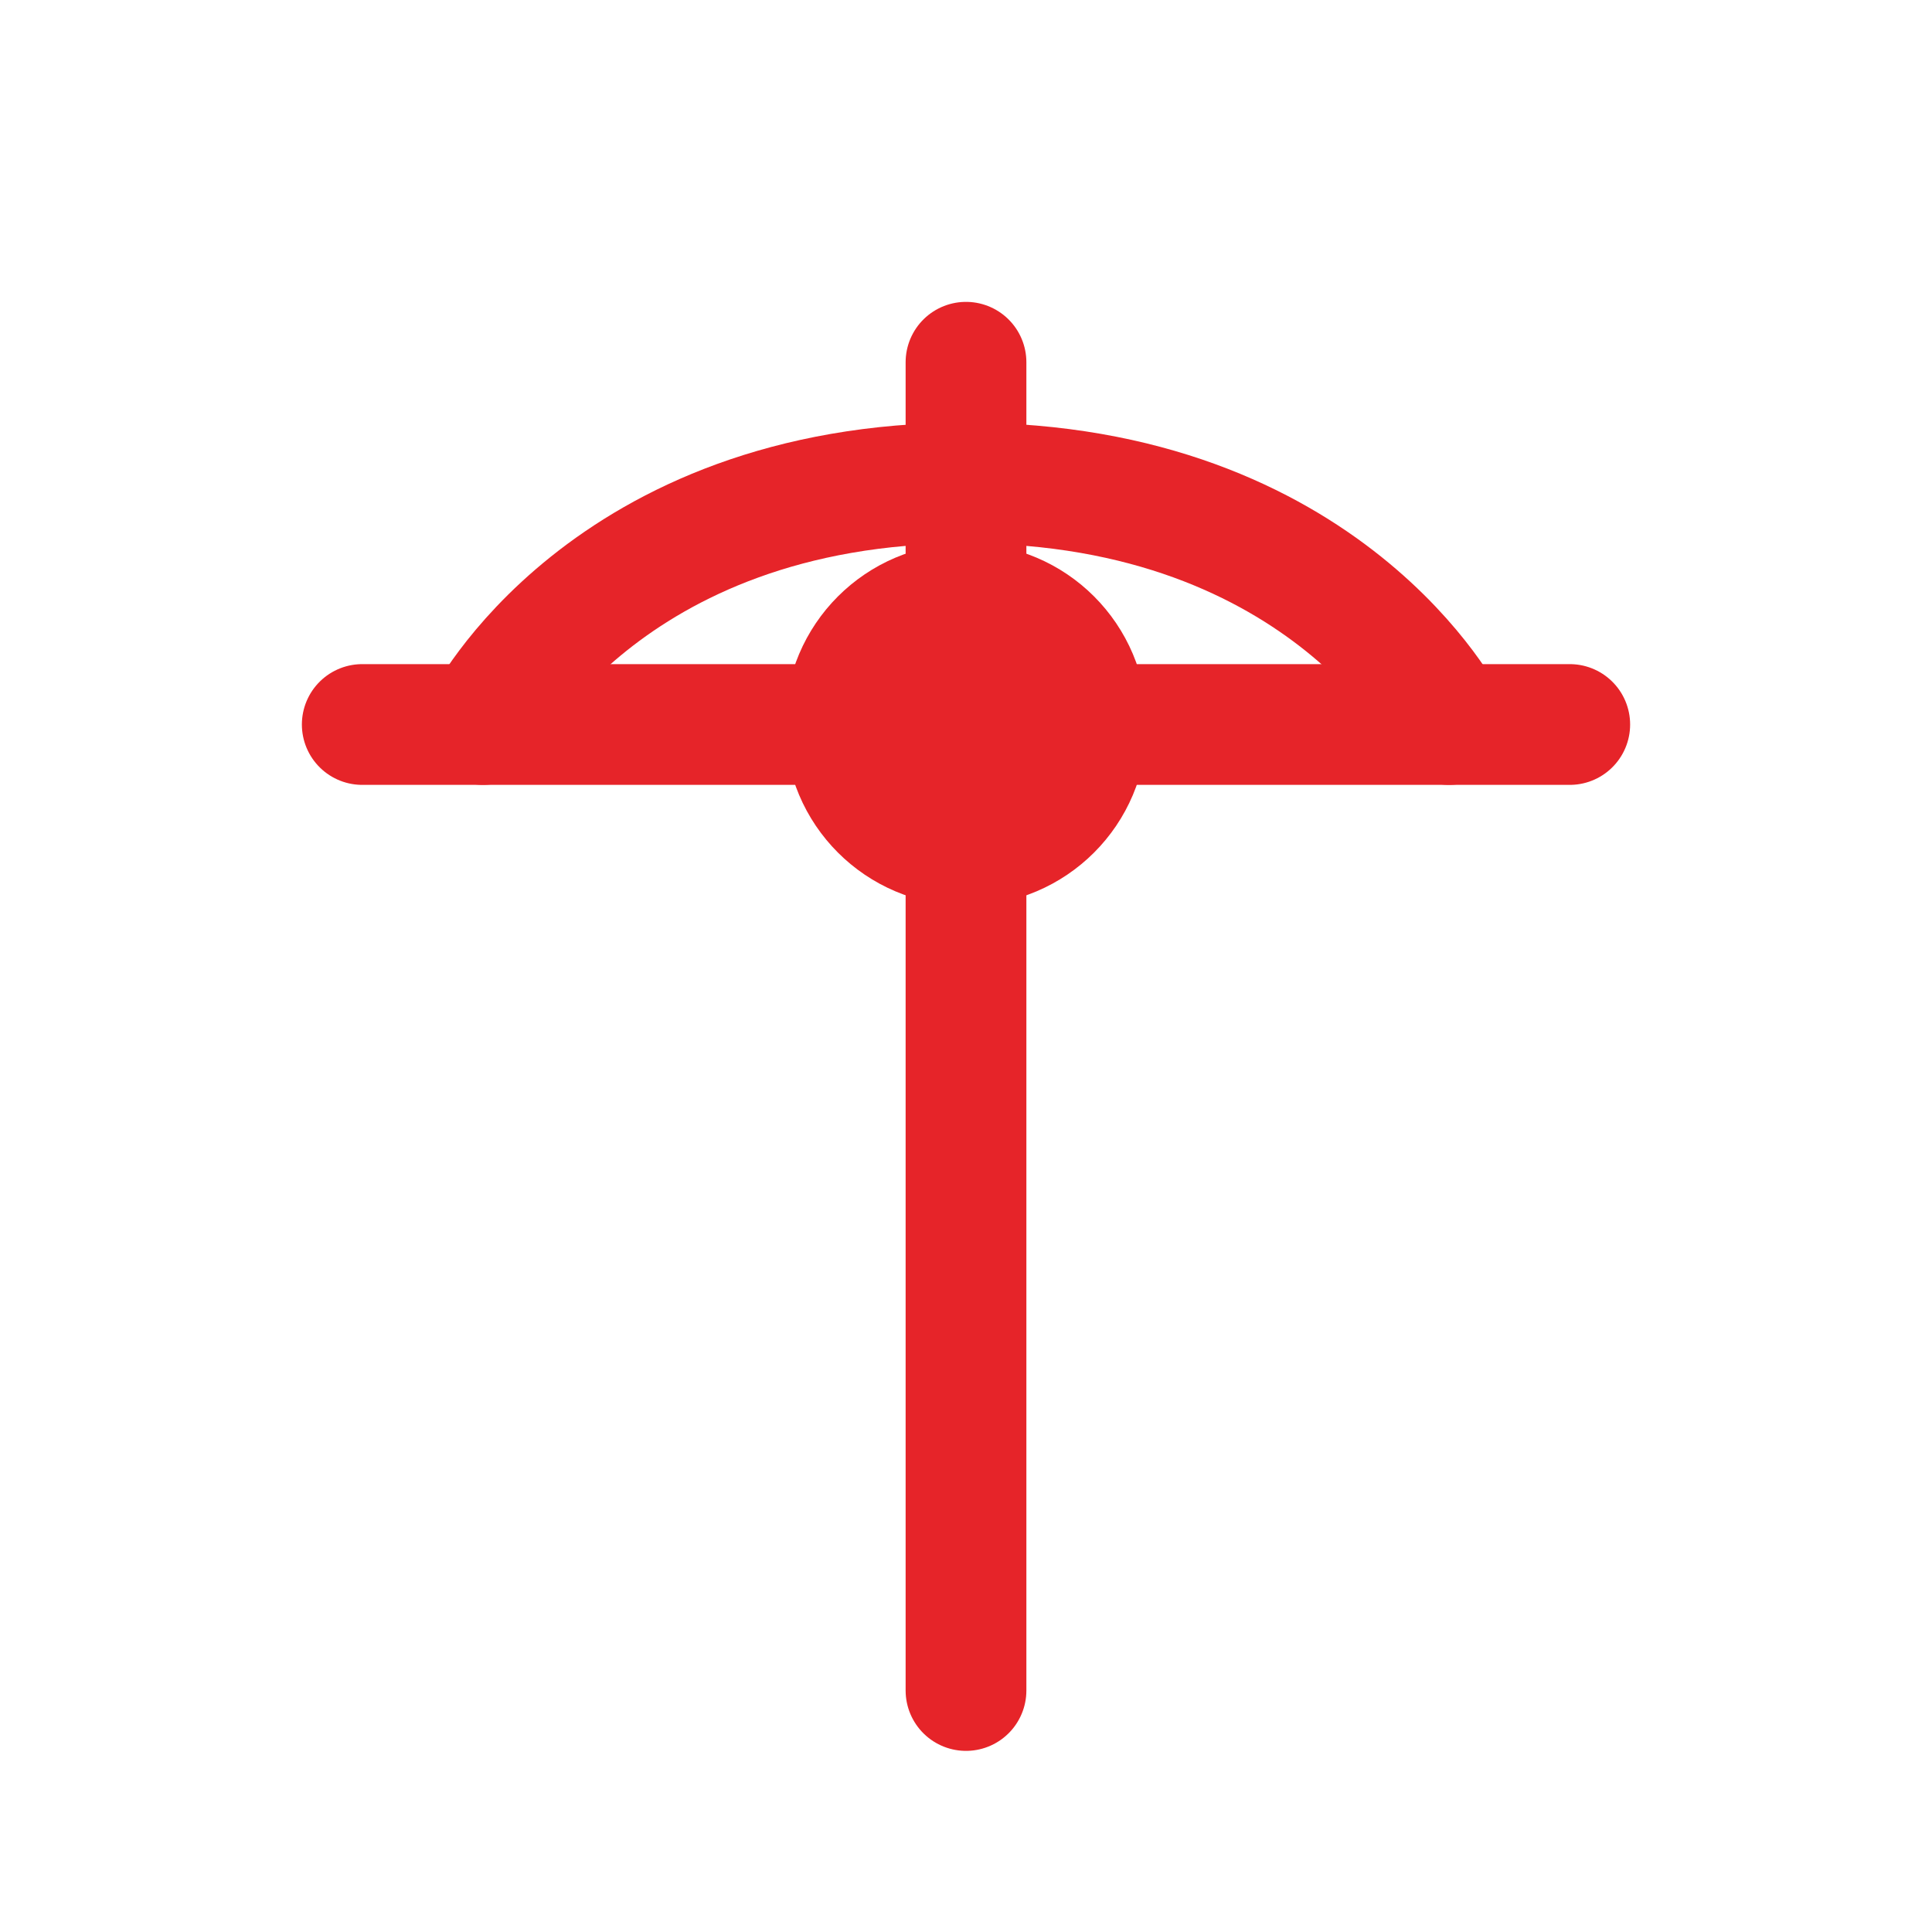
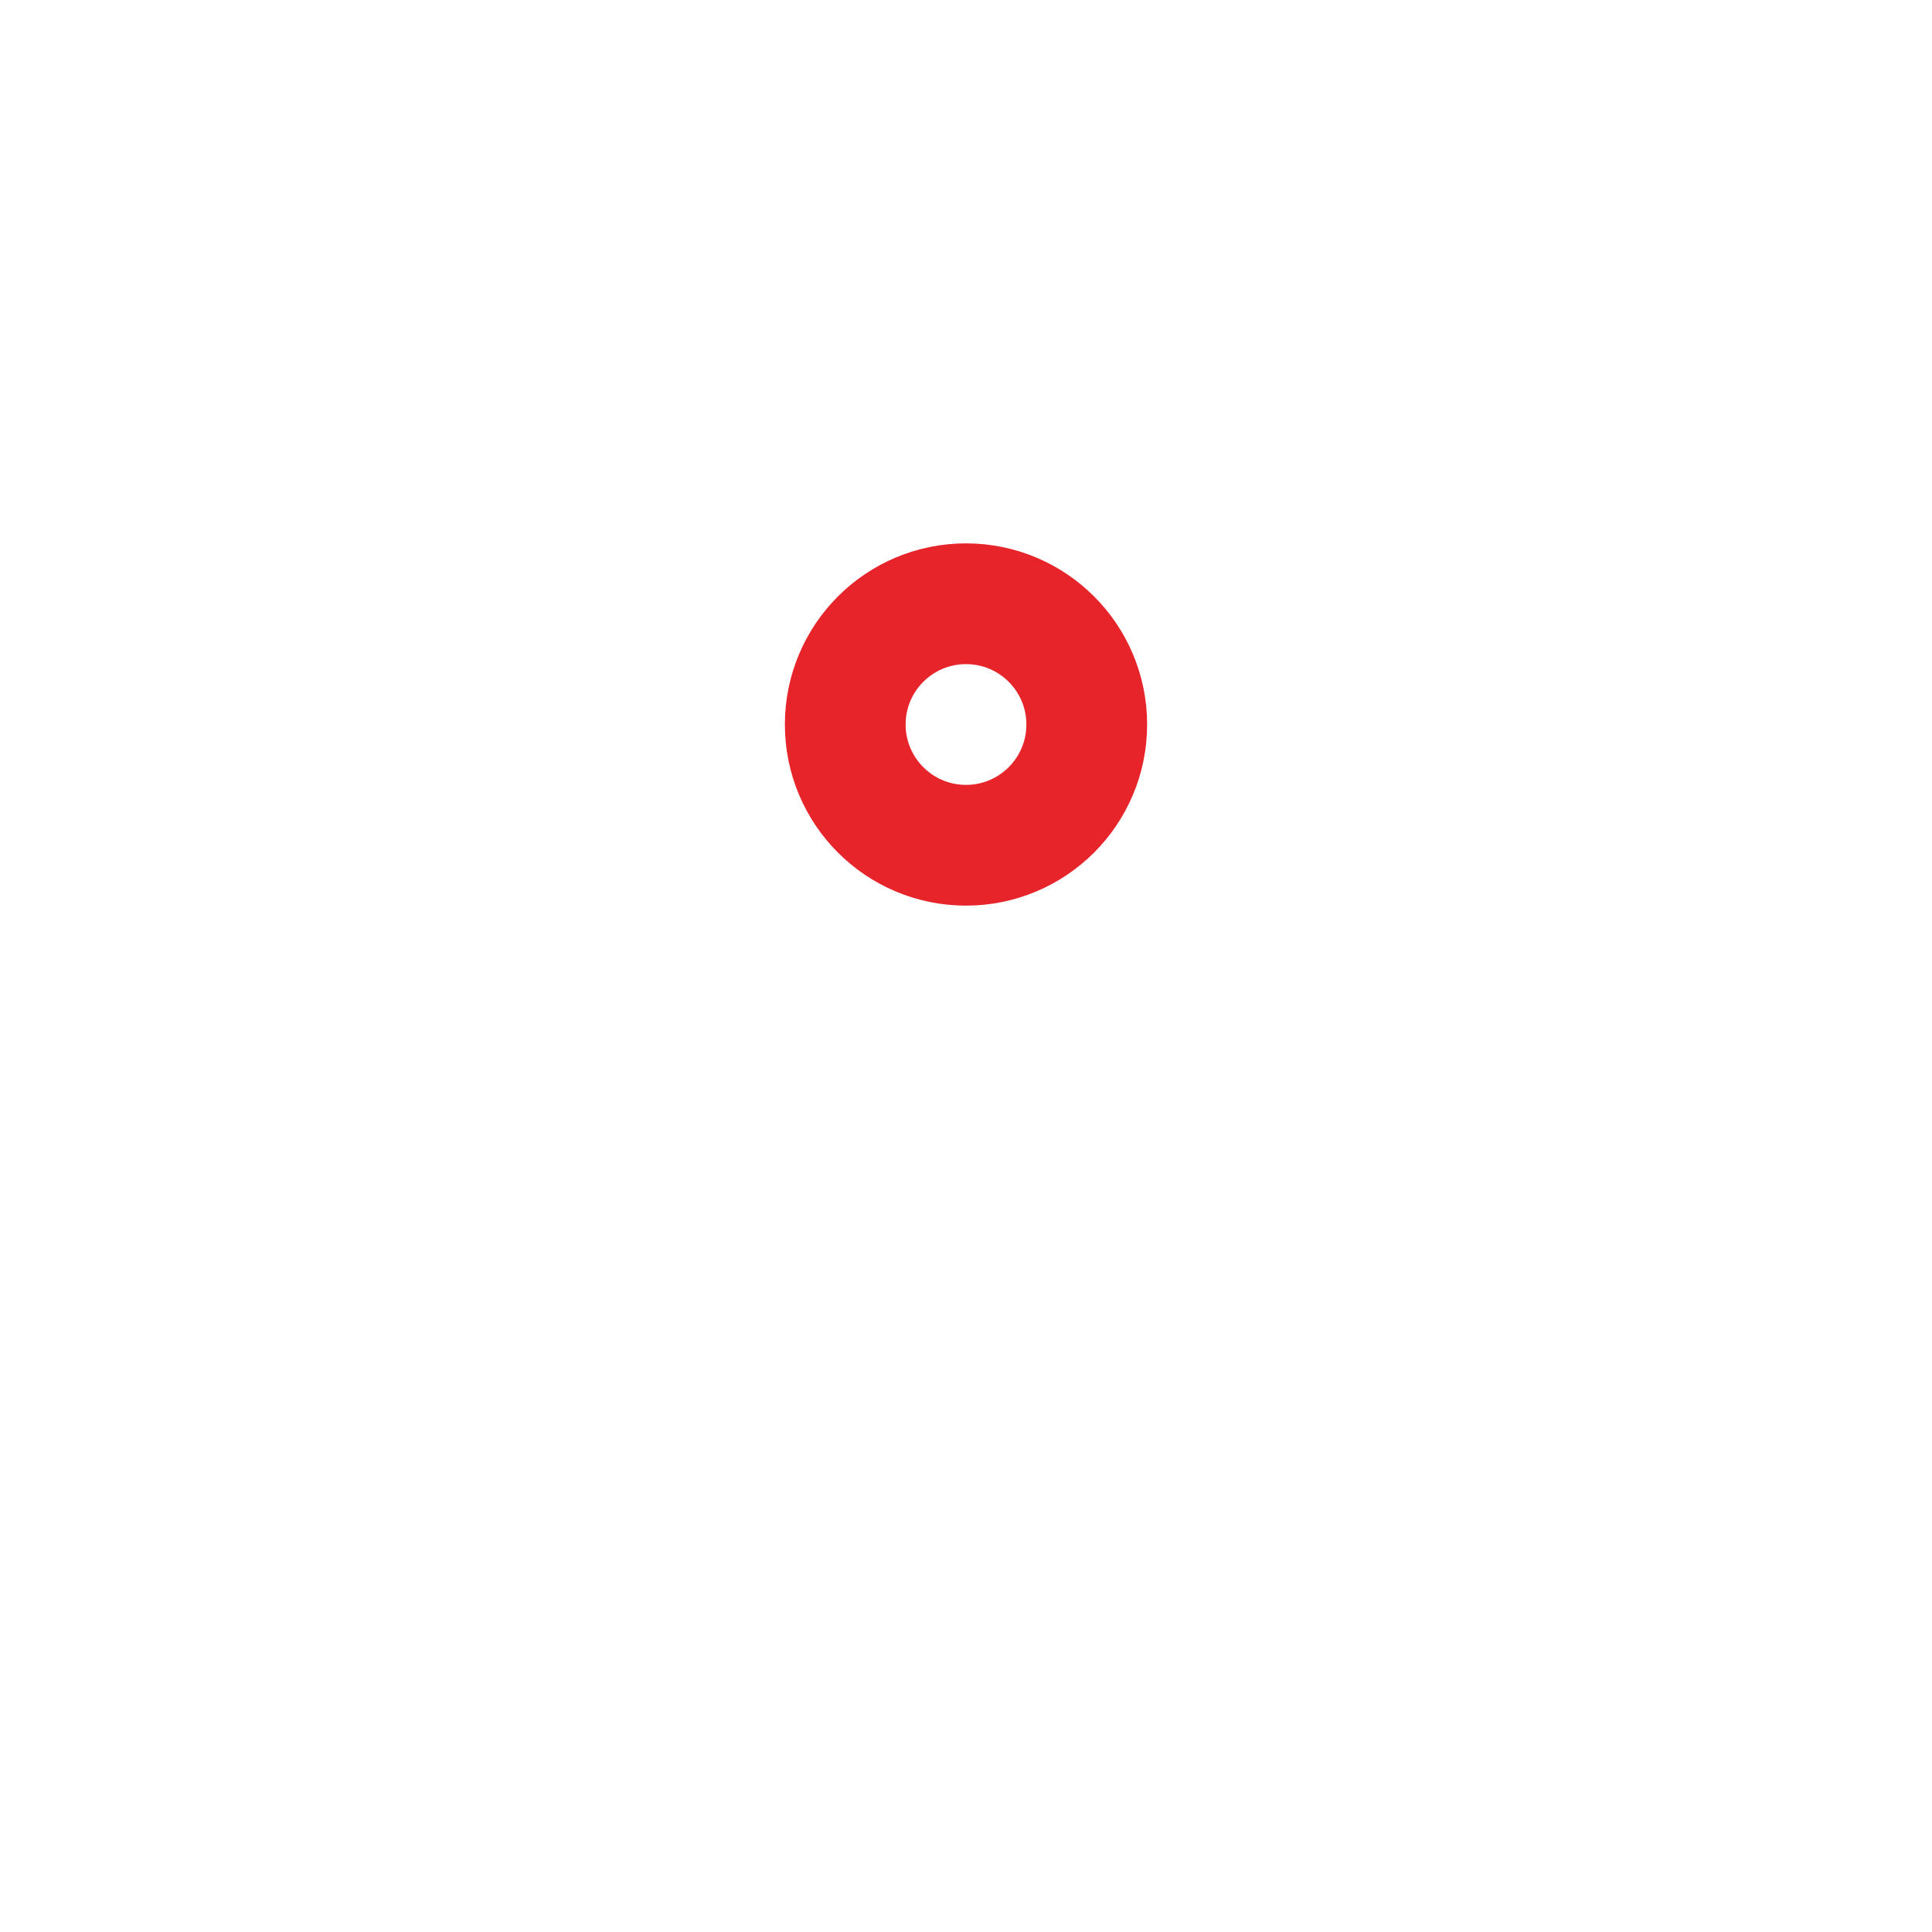
<svg xmlns="http://www.w3.org/2000/svg" width="64" height="64" viewBox="0 0 64 64" fill="none">
-   <path d="M32 12V56" stroke="#E62429" stroke-width="4" stroke-linecap="round" />
-   <path d="M12 24H52" stroke="#E62429" stroke-width="4" stroke-linecap="round" />
  <circle cx="32" cy="24" r="4" stroke="#E62429" stroke-width="4" />
-   <path d="M16 24C16 24 20 16 32 16C44 16 48 24 48 24" stroke="#E62429" stroke-width="4" stroke-linecap="round" />
</svg>